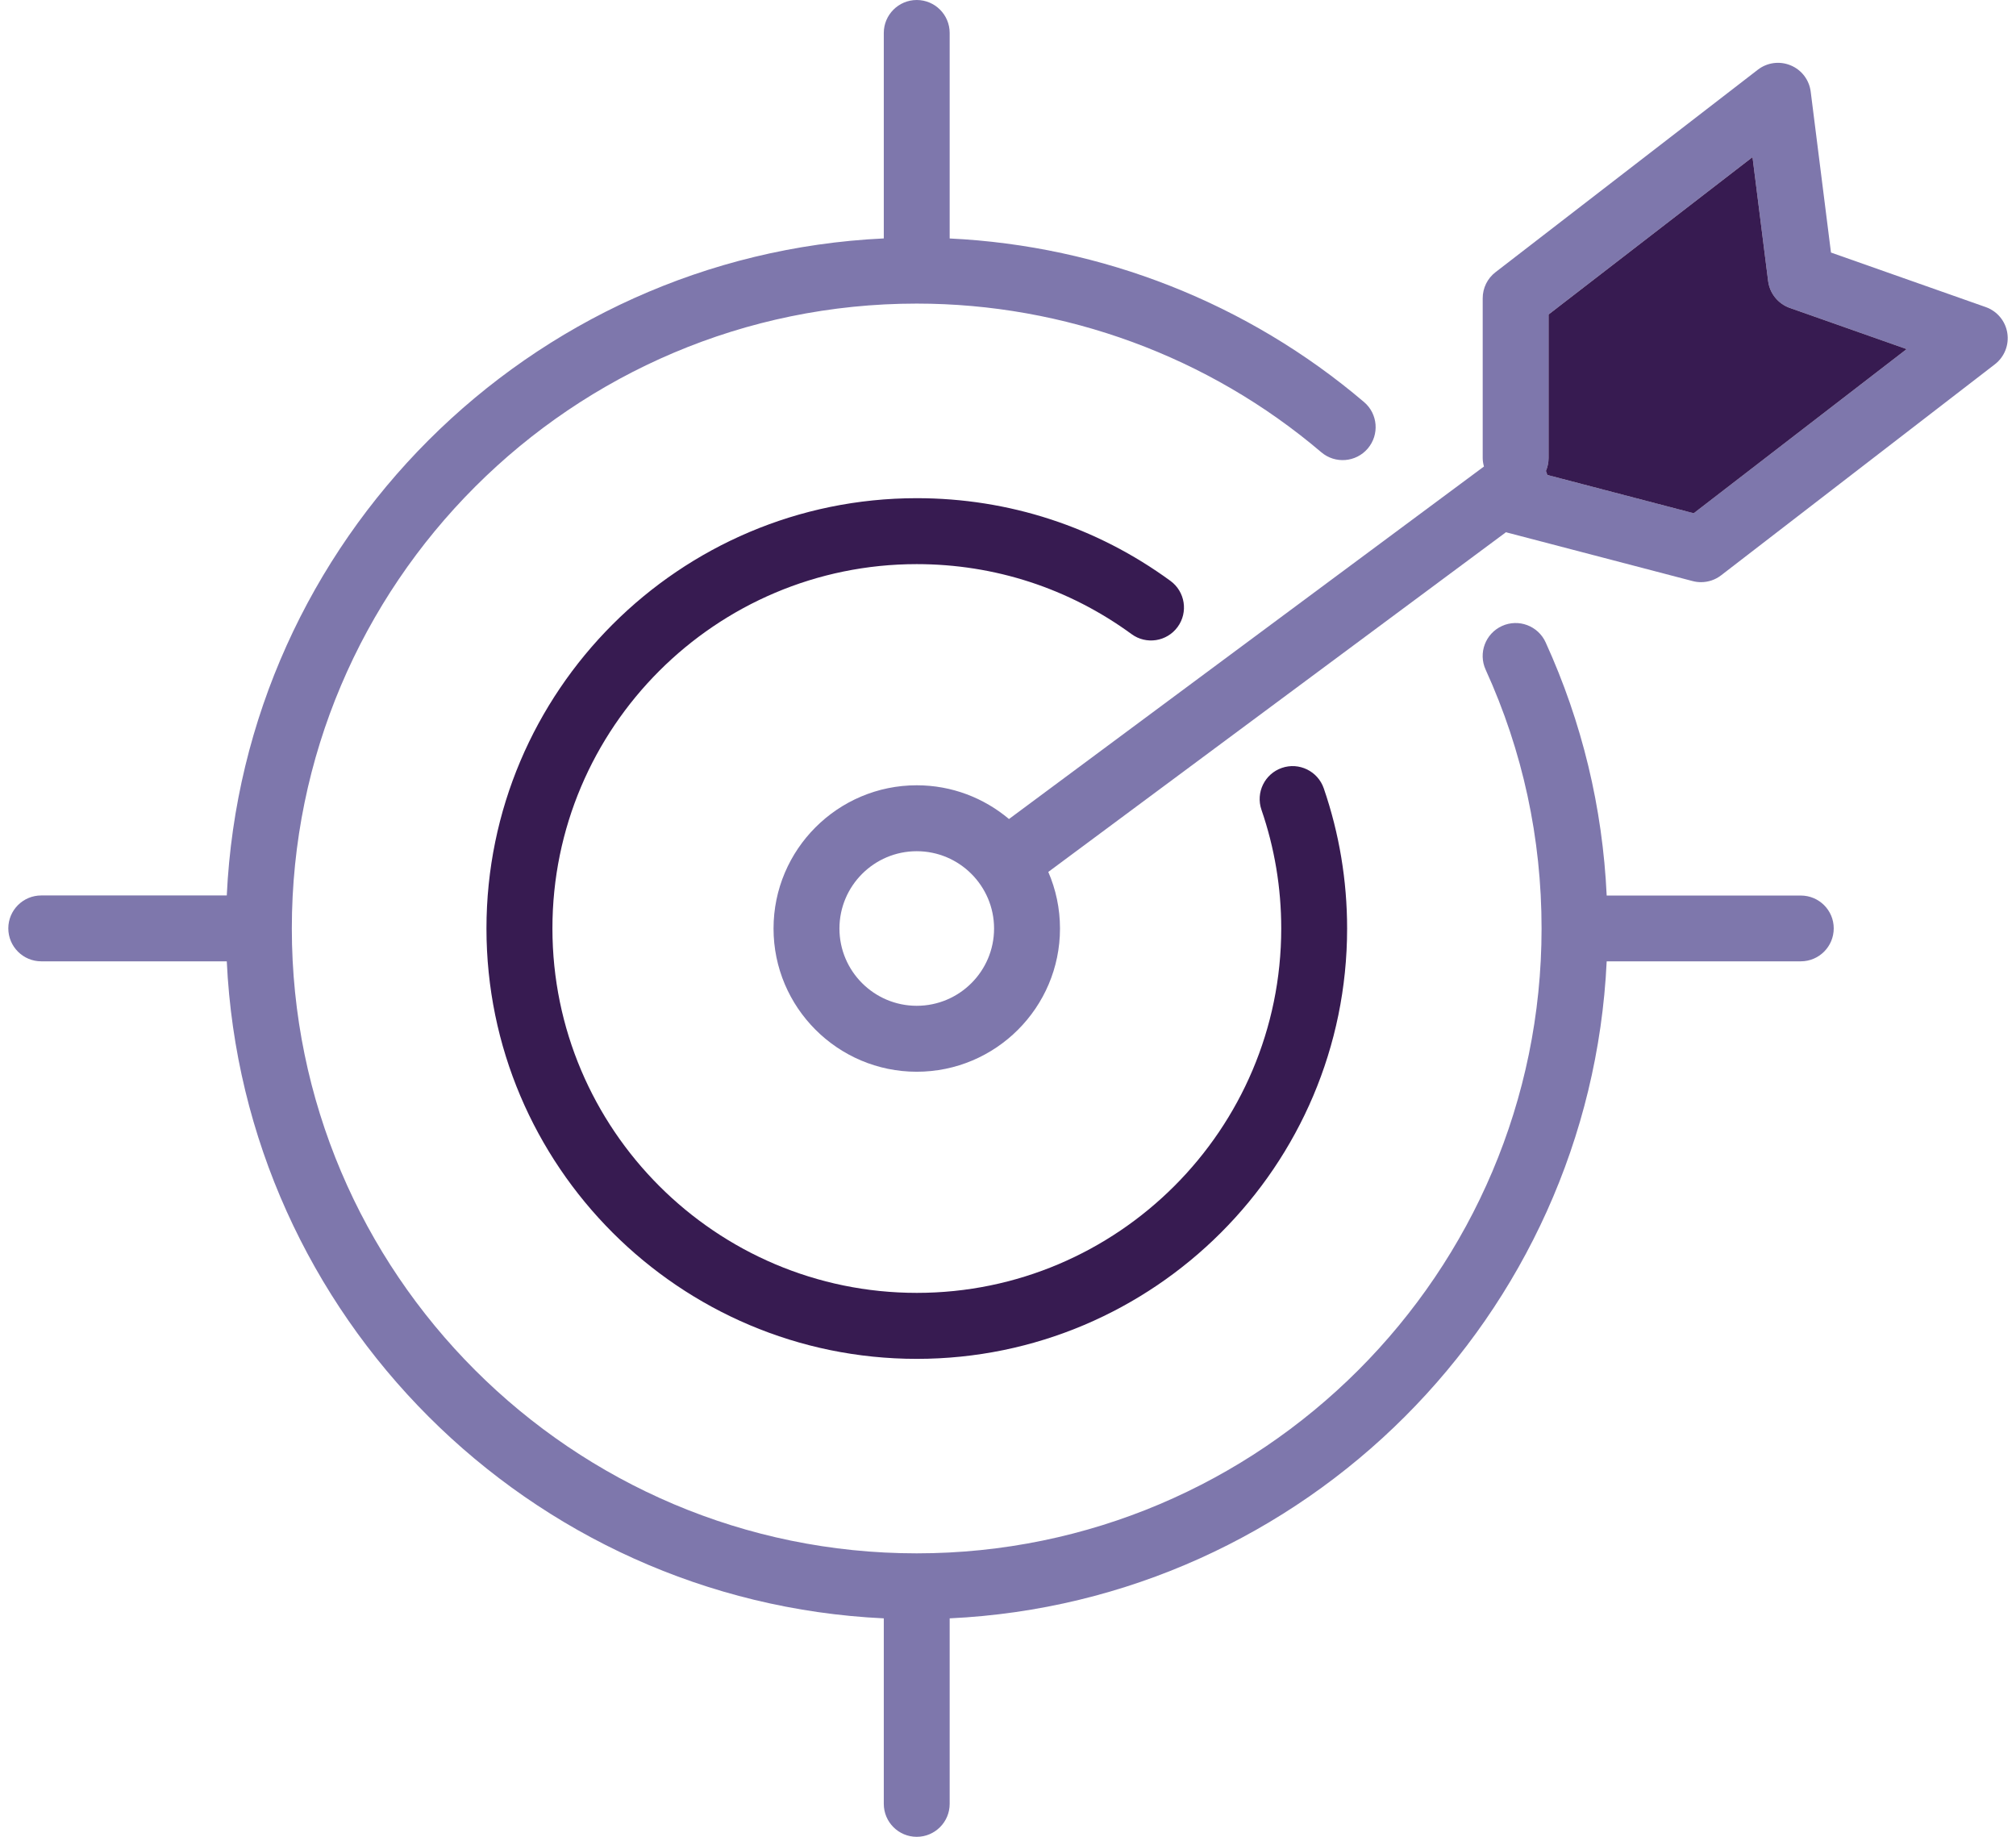
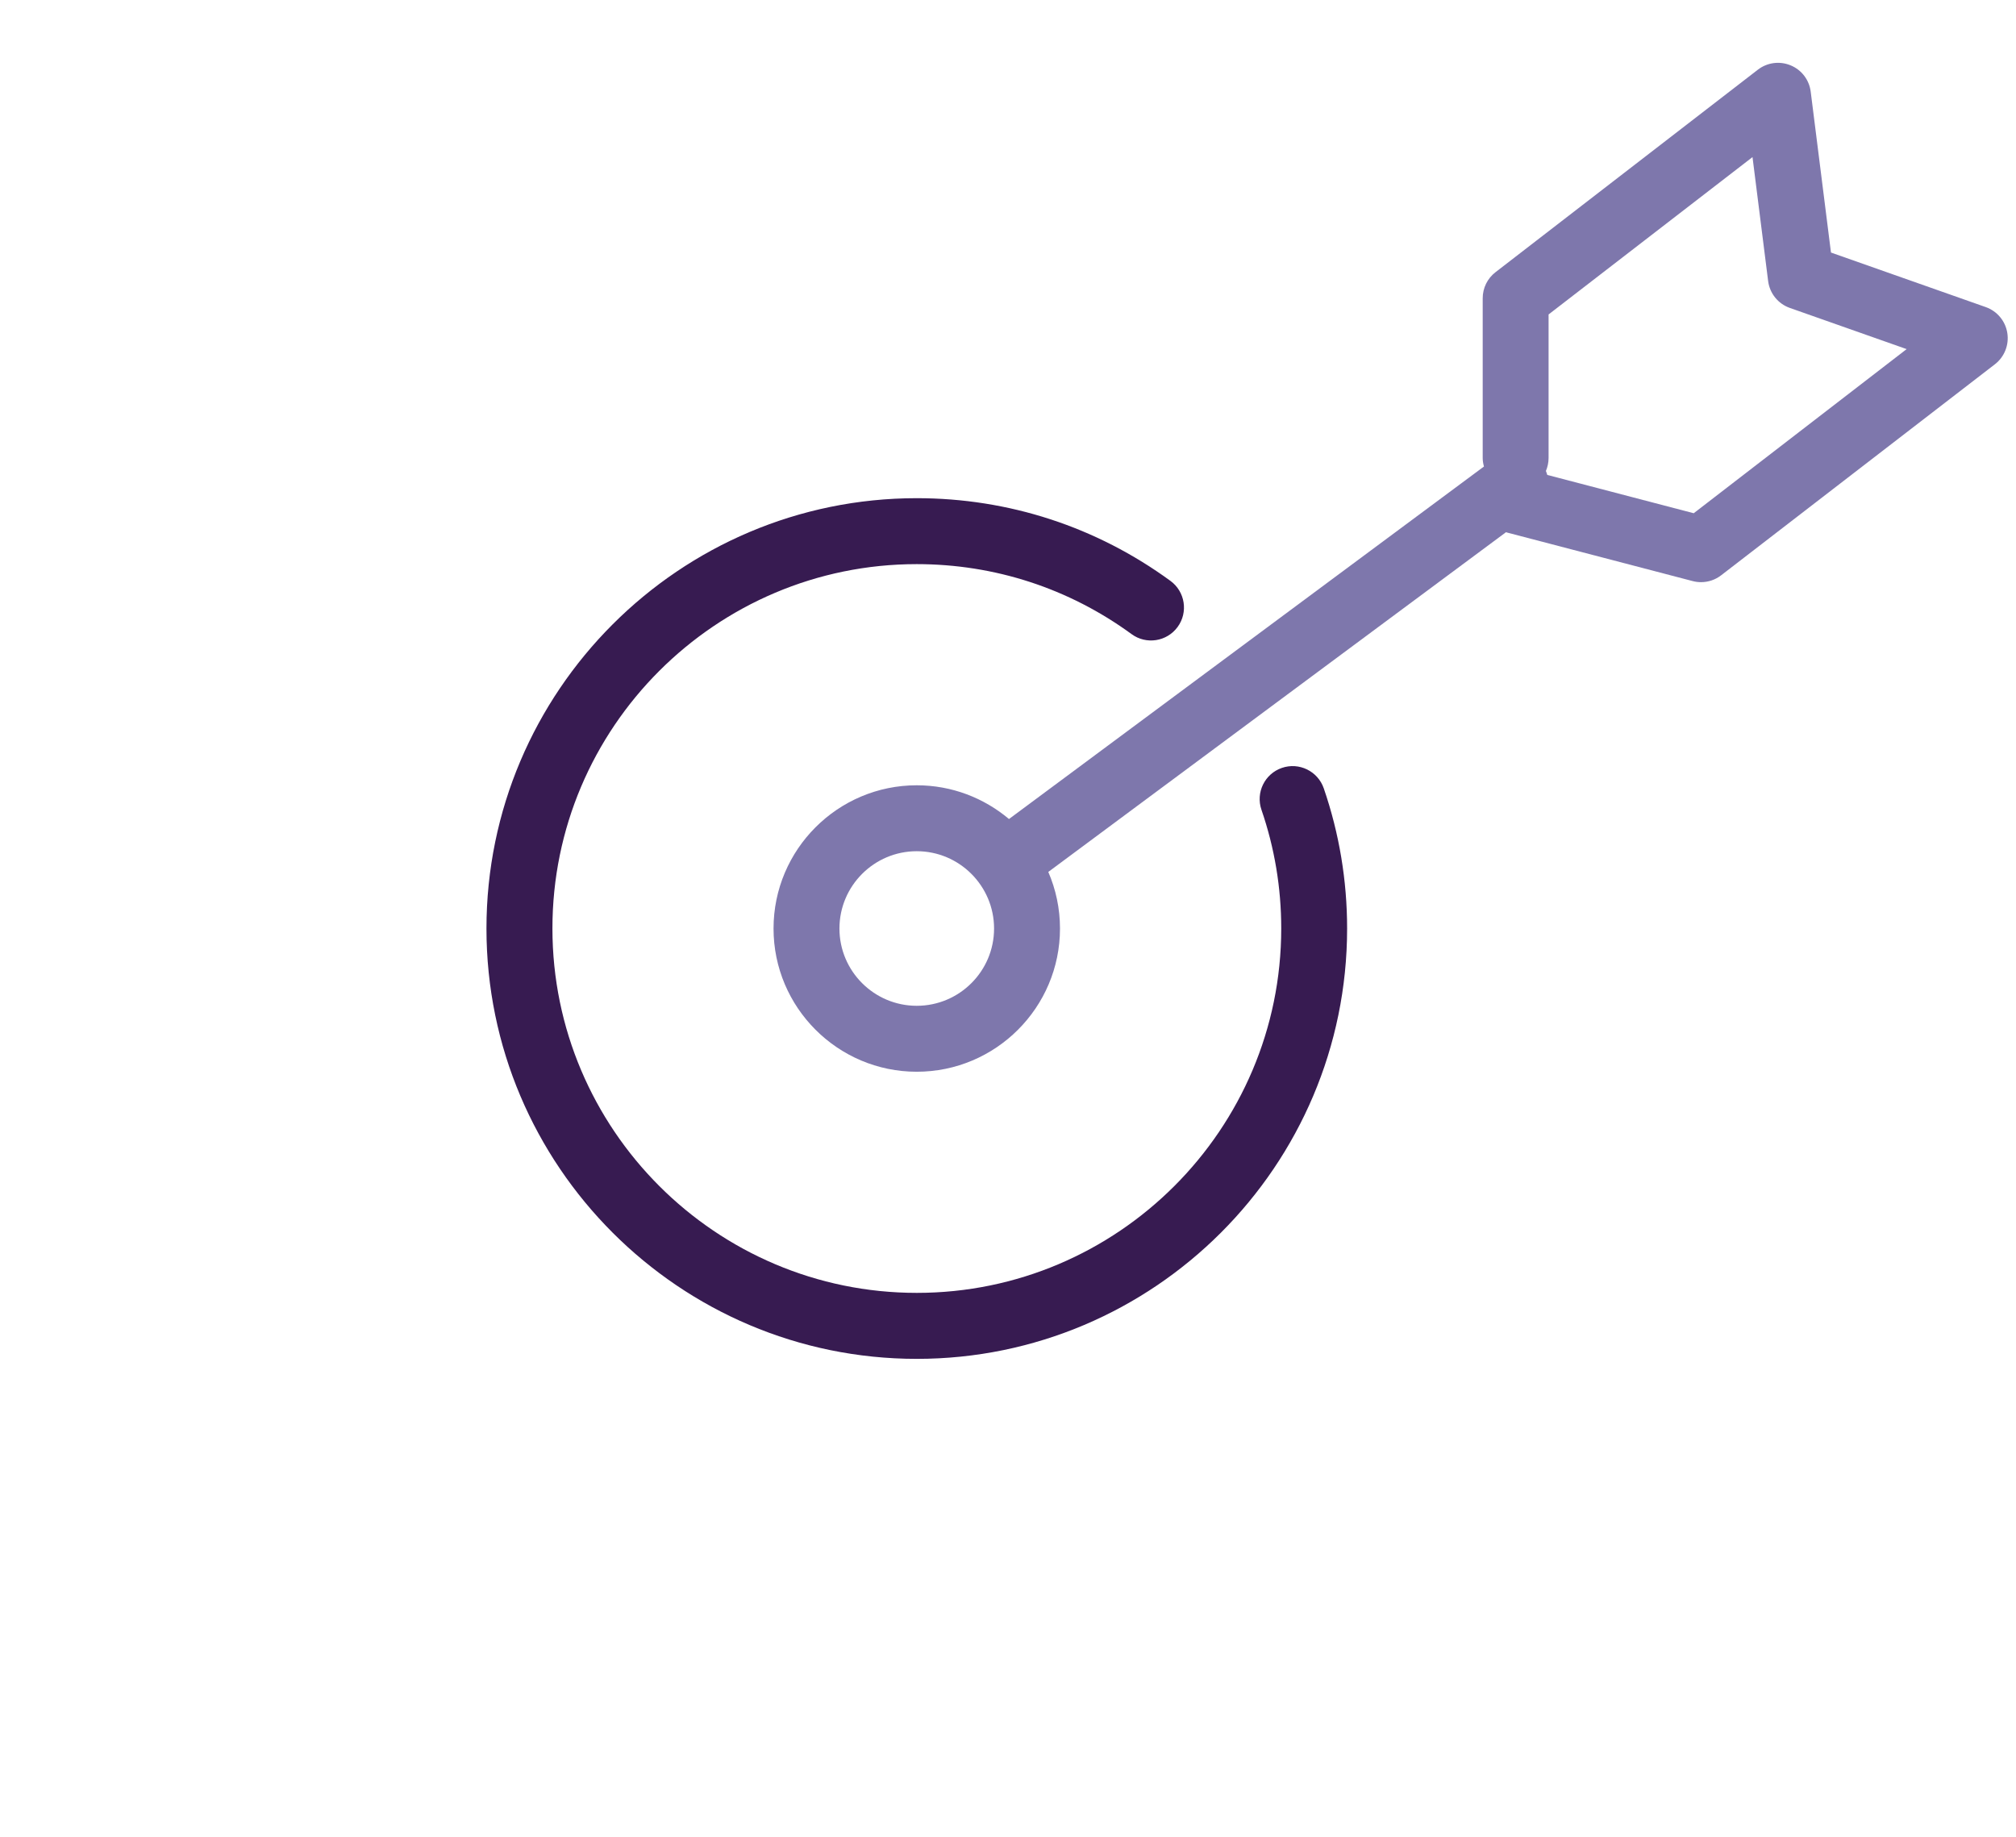
<svg xmlns="http://www.w3.org/2000/svg" width="90" height="82" viewBox="0 0 90 82" fill="none">
  <path d="M40.926 25.184C44.401 25.184 47.718 26.264 50.516 28.308C51.171 28.789 52.092 28.645 52.572 27.99C53.052 27.334 52.909 26.413 52.253 25.933C48.949 23.518 45.033 22.24 40.928 22.24C30.336 22.24 21.717 30.857 21.717 41.451C21.717 52.043 30.334 60.663 40.928 60.663C51.52 60.663 60.139 52.045 60.139 41.451C60.139 39.309 59.788 37.203 59.097 35.194C58.832 34.426 57.995 34.016 57.227 34.281C56.458 34.546 56.052 35.383 56.315 36.15C56.901 37.85 57.198 39.634 57.198 41.449C57.198 50.419 49.9 57.717 40.93 57.717C31.96 57.717 24.662 50.419 24.662 41.449C24.658 32.481 31.956 25.184 40.926 25.184Z" fill="#371B51" />
-   <path d="M80.392 39.979H71.727C71.544 36.049 70.631 32.252 69.001 28.675C68.664 27.936 67.791 27.609 67.052 27.946C66.313 28.283 65.986 29.155 66.323 29.895C67.981 33.532 68.82 37.42 68.82 41.449C68.82 56.83 56.306 69.345 40.924 69.345C25.543 69.345 13.028 56.832 13.028 41.449C13.028 26.067 25.541 13.553 40.924 13.553C47.54 13.553 53.955 15.911 58.987 20.19C59.605 20.716 60.535 20.642 61.062 20.022C61.588 19.402 61.514 18.474 60.894 17.948C55.705 13.534 49.184 10.971 42.396 10.646V1.471C42.396 0.658 41.737 0 40.926 0C40.115 0 39.455 0.66 39.455 1.471V10.644C23.62 11.391 10.871 24.14 10.124 39.975H1.842C1.029 39.975 0.371 40.634 0.371 41.445C0.371 42.257 1.031 42.916 1.842 42.916H10.124C10.871 58.751 23.62 71.5 39.455 72.247V80.529C39.455 81.342 40.115 82 40.926 82C41.737 82 42.396 81.34 42.396 80.529V72.247C58.232 71.5 70.98 58.751 71.727 42.916H80.392C81.205 42.916 81.863 42.257 81.863 41.445C81.863 40.634 81.205 39.979 80.392 39.979Z" fill="#7E77AC" />
  <path d="M89.612 14.865C89.528 14.331 89.157 13.889 88.649 13.709L81.74 11.274L80.835 4.092C80.769 3.568 80.429 3.119 79.94 2.918C79.452 2.715 78.894 2.788 78.476 3.111L66.764 12.151C66.403 12.428 66.192 12.858 66.192 13.315V20.445C66.192 20.577 66.214 20.704 66.248 20.826L45.044 36.563C43.929 35.625 42.495 35.057 40.926 35.057C37.401 35.057 34.533 37.925 34.533 41.452C34.533 44.977 37.401 47.845 40.926 47.845C44.452 47.845 47.321 44.977 47.321 41.452C47.321 40.553 47.134 39.7 46.799 38.925L67.232 23.759C67.252 23.765 67.27 23.773 67.29 23.777L75.566 25.941C75.688 25.973 75.813 25.989 75.937 25.989C76.26 25.989 76.576 25.884 76.835 25.684L89.058 16.262C89.484 15.933 89.697 15.397 89.612 14.865ZM40.926 44.901C39.023 44.901 37.475 43.355 37.475 41.452C37.475 39.549 39.023 38 40.926 38C42.83 38 44.378 39.549 44.378 41.452C44.378 43.355 42.83 44.901 40.926 44.901ZM75.612 22.912L69.075 21.202C69.059 21.143 69.037 21.085 69.014 21.025C69.089 20.848 69.133 20.65 69.133 20.445V14.038L78.237 7.013L78.934 12.543C79.004 13.098 79.378 13.562 79.904 13.747L85.118 15.585L75.612 22.912Z" fill="#7E77AC" />
-   <path d="M85.118 15.585L75.612 22.913L69.076 21.203C69.059 21.143 69.038 21.085 69.014 21.025C69.089 20.848 69.133 20.651 69.133 20.445V14.039L78.237 7.014L78.934 12.544C79.004 13.098 79.379 13.562 79.905 13.748L85.118 15.585Z" fill="#371B51" />
</svg>